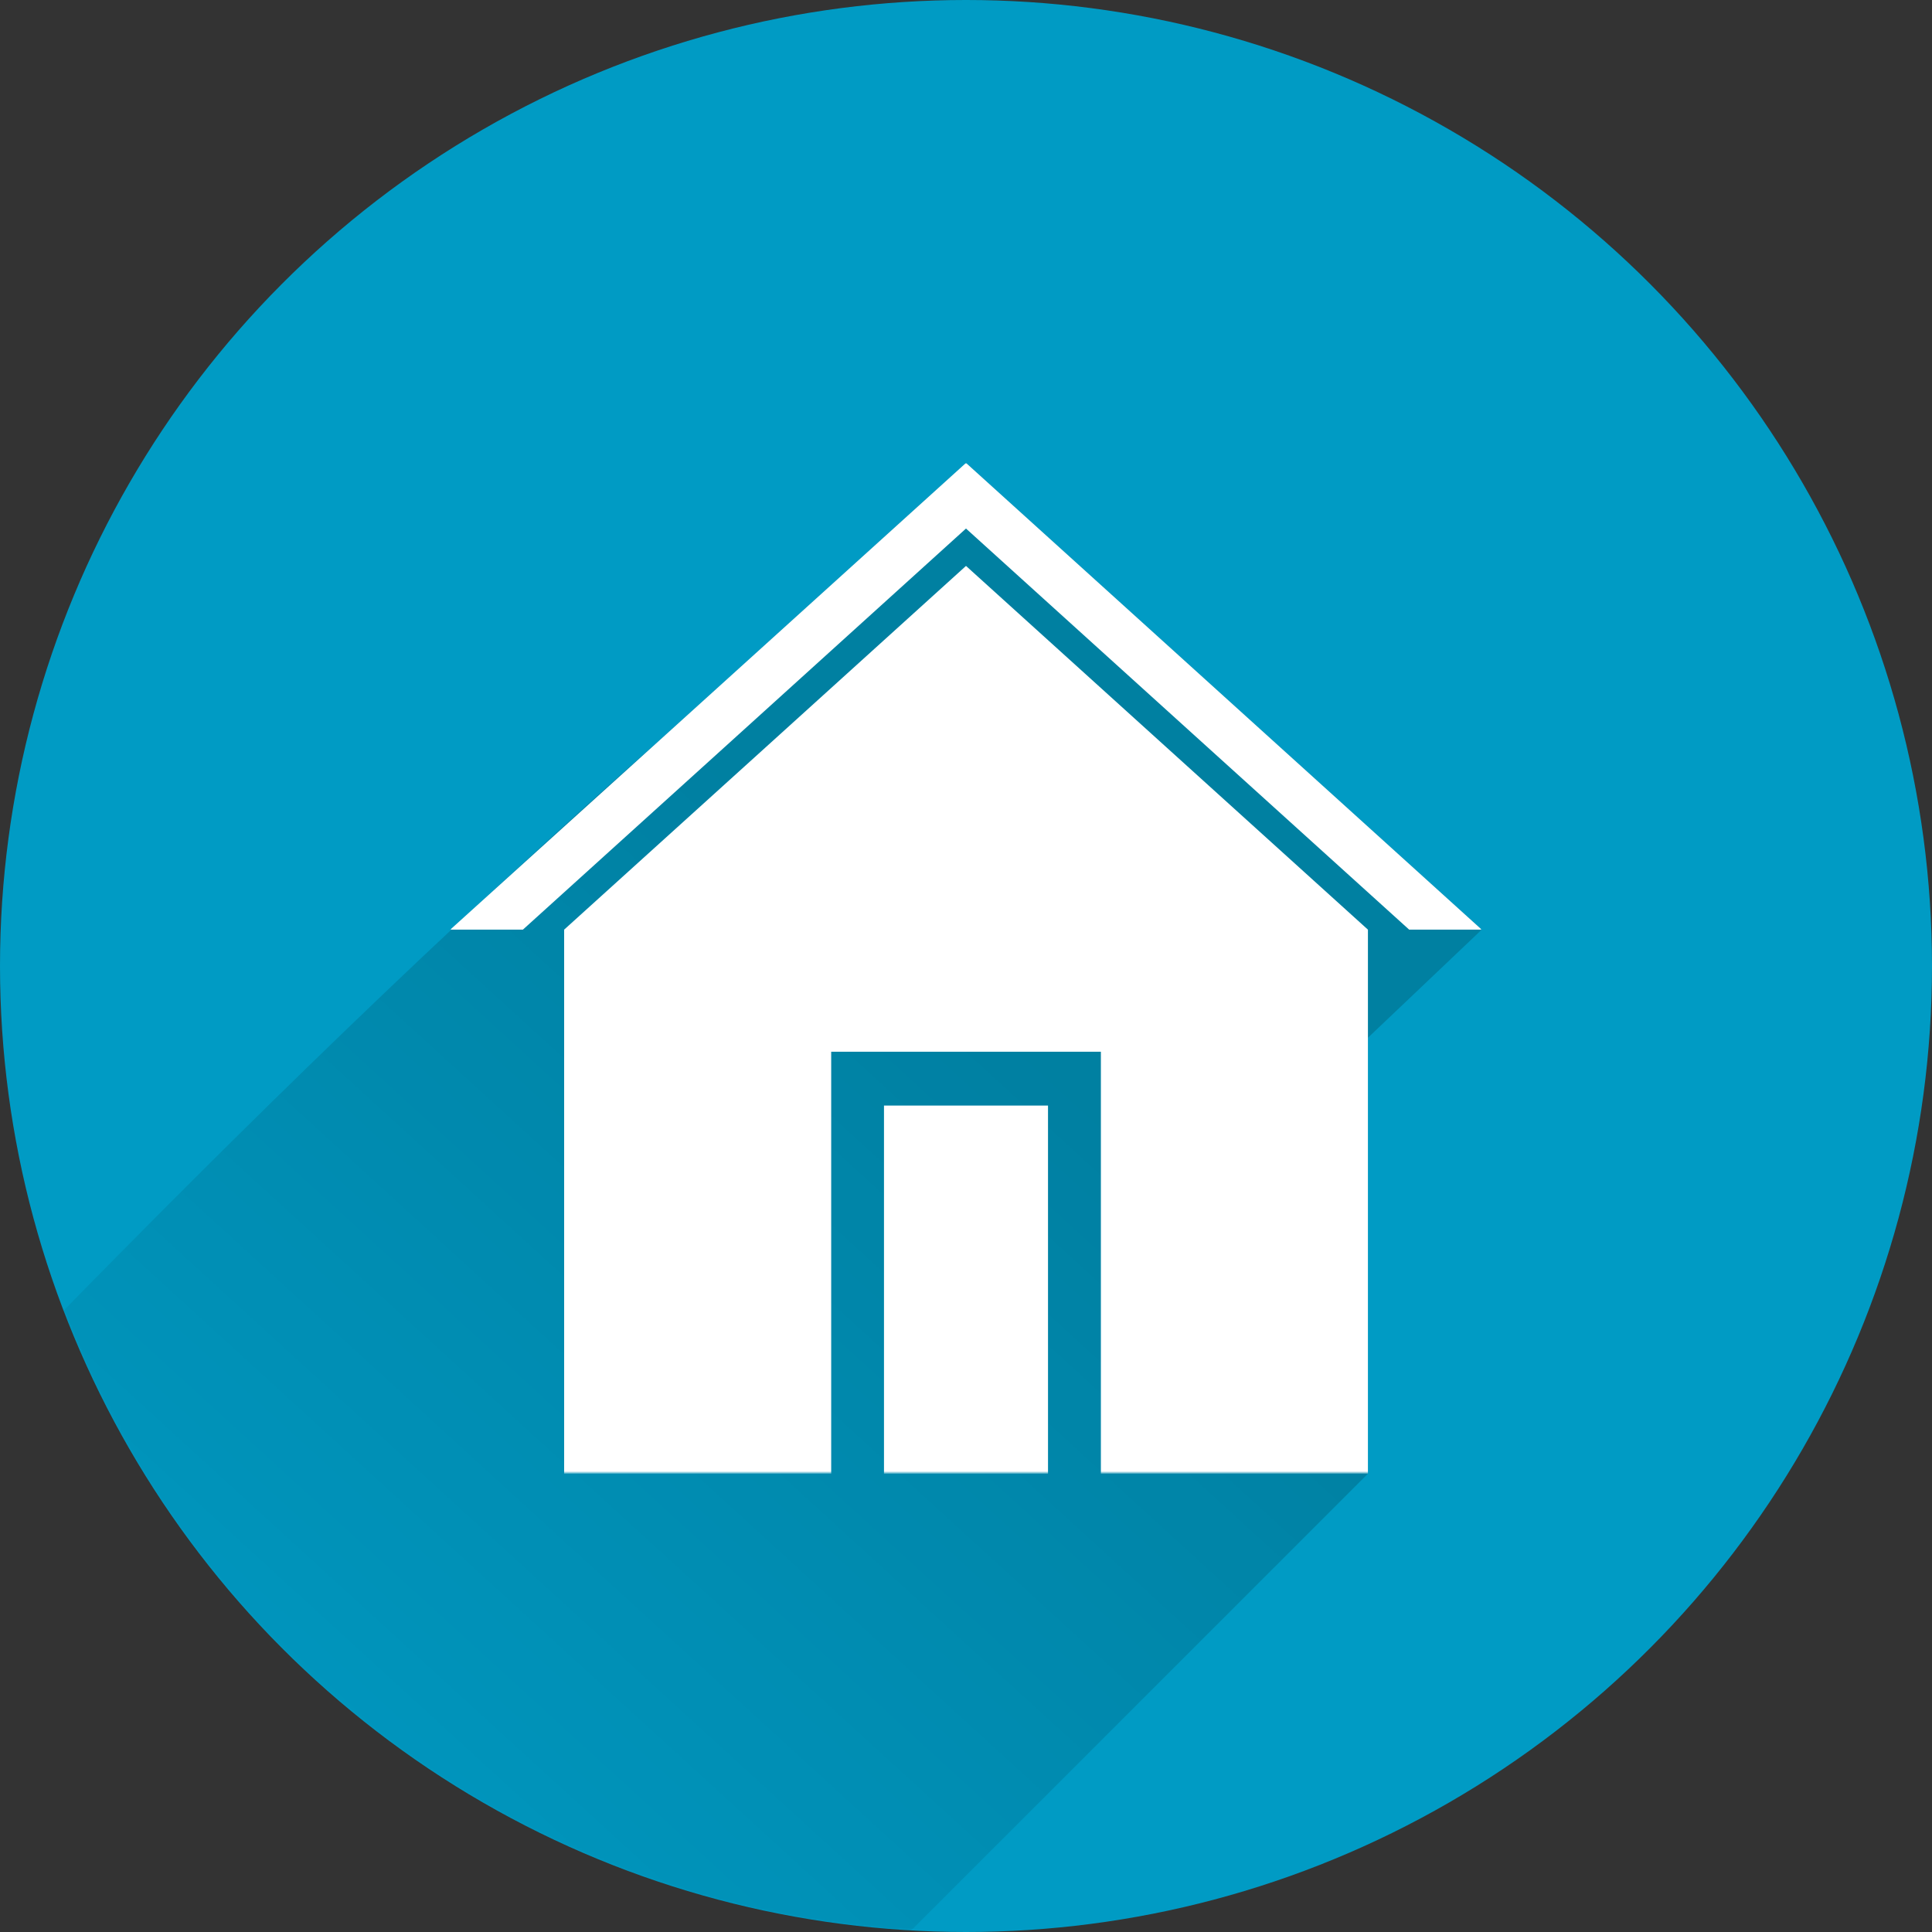
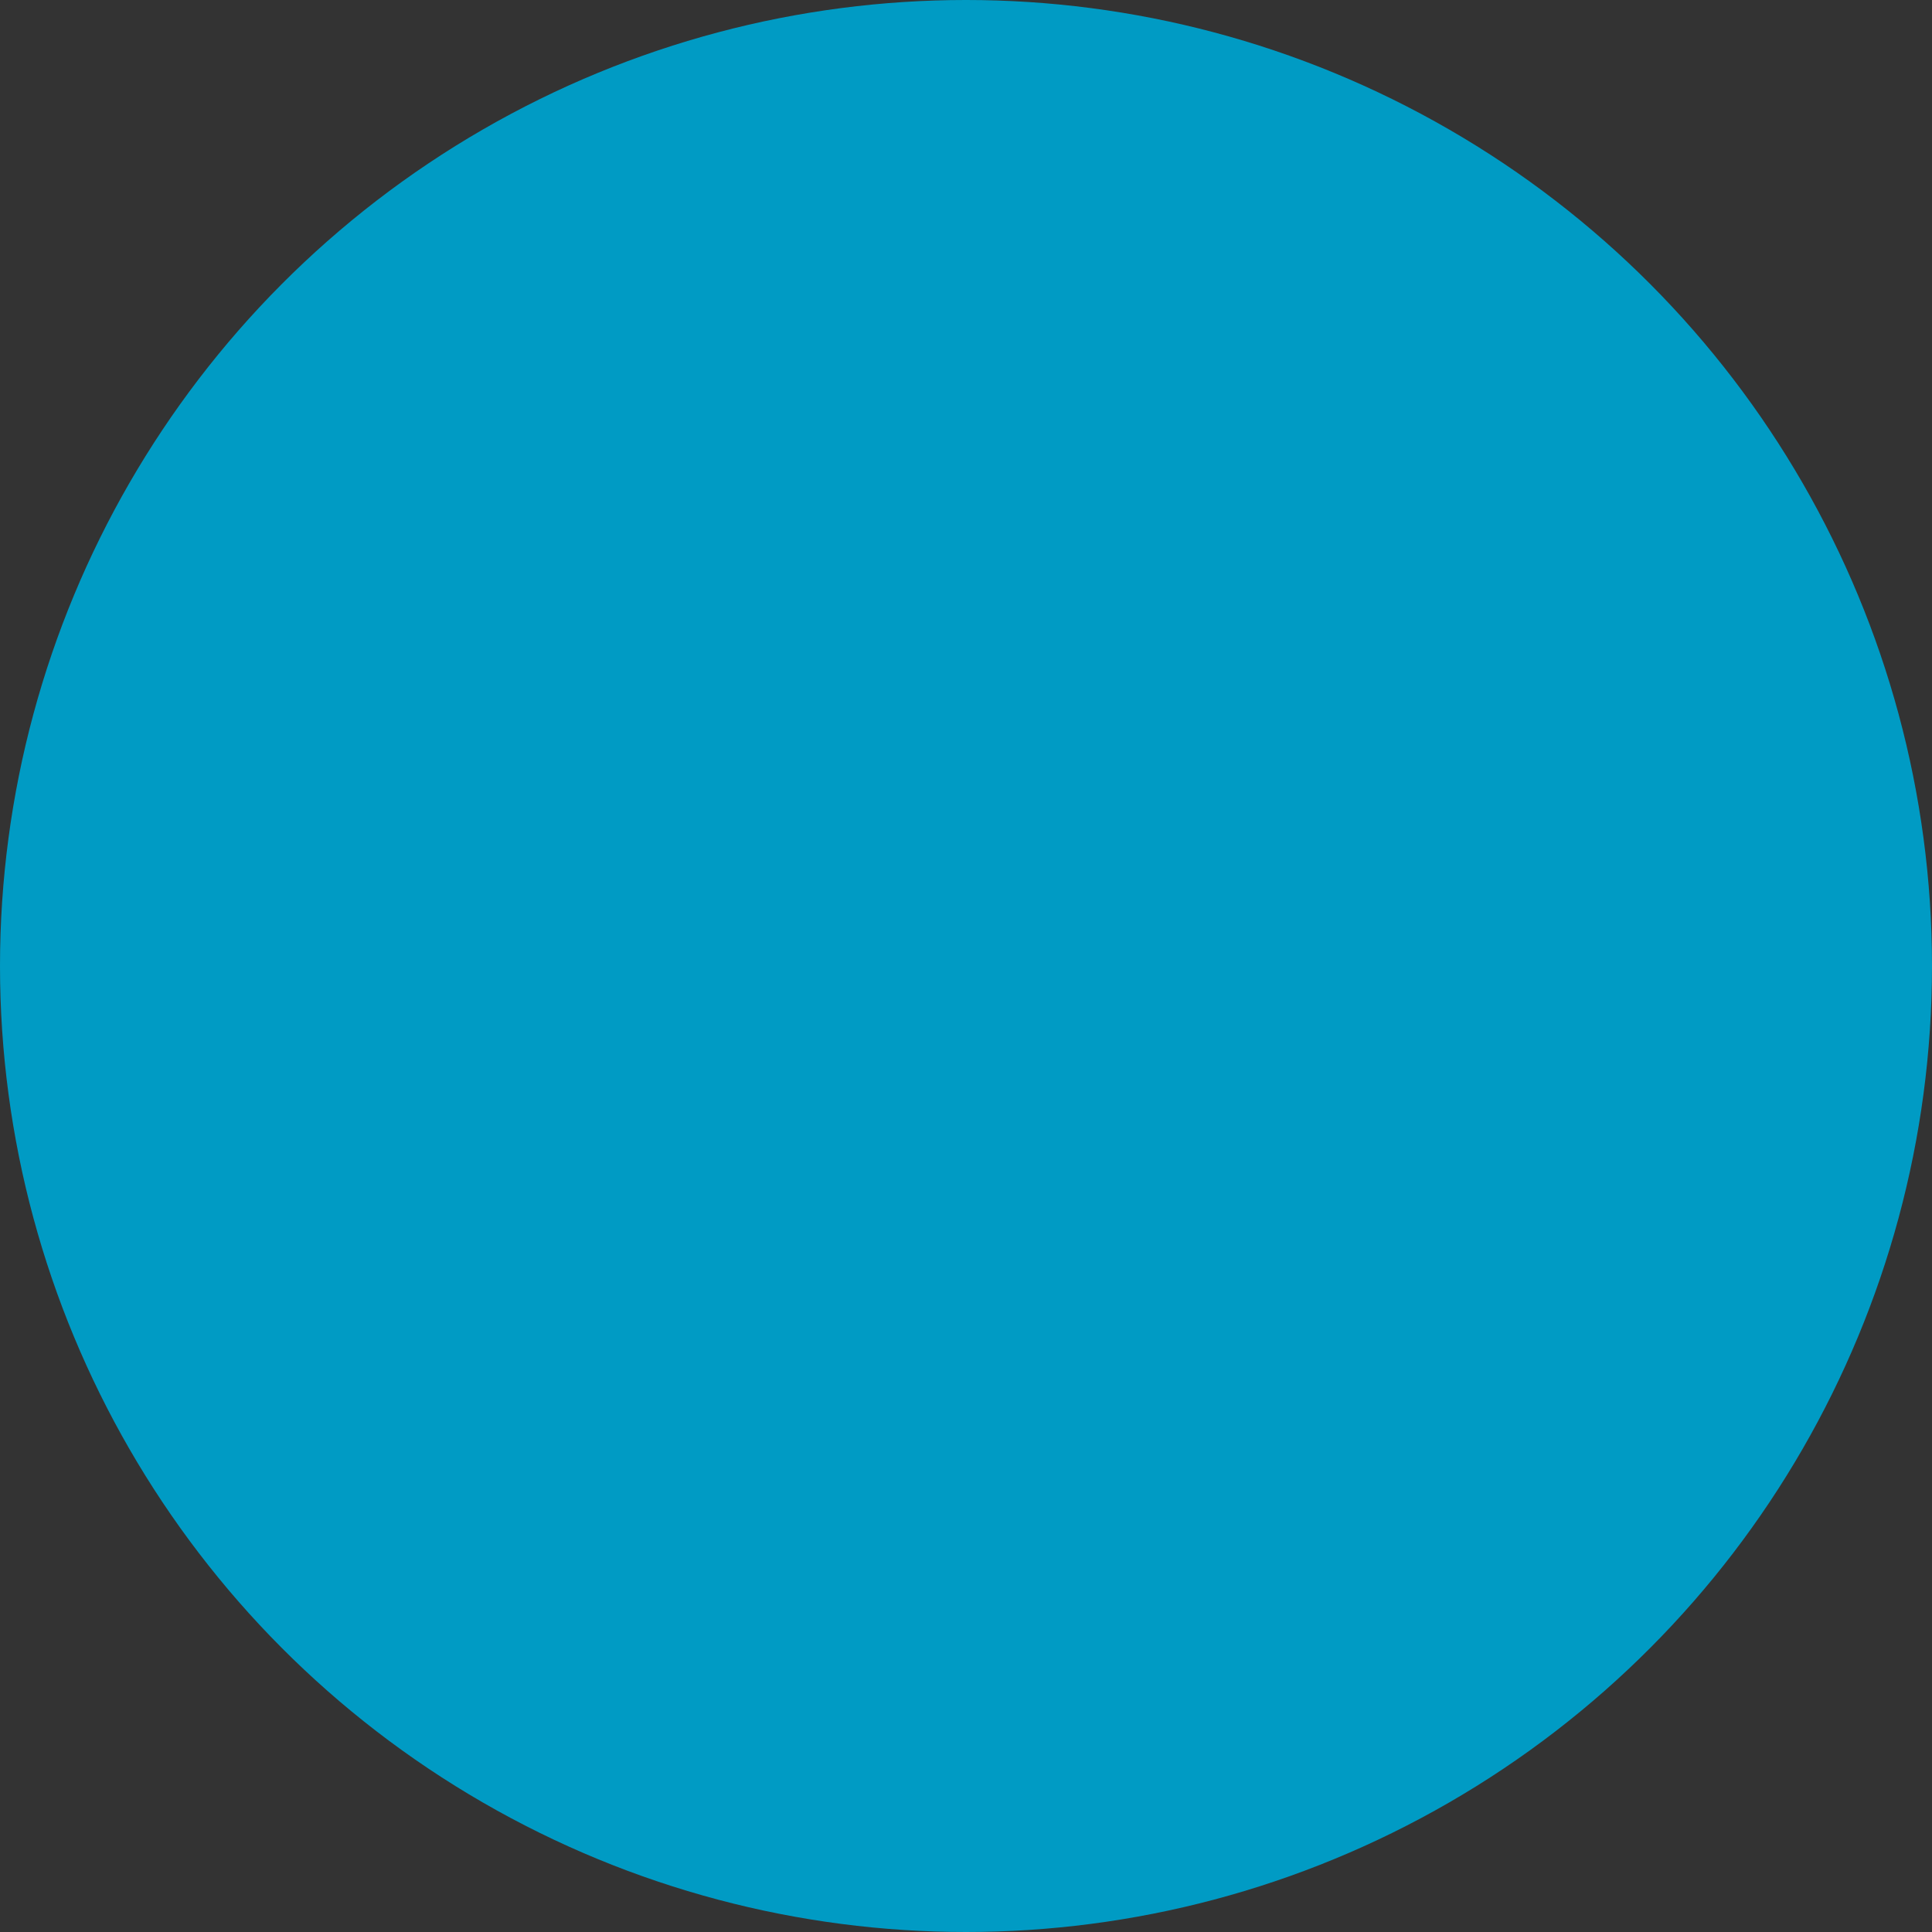
<svg xmlns="http://www.w3.org/2000/svg" version="1.1" id="Ebene_1" x="0px" y="0px" width="800px" height="800px" viewBox="0 0 800 800" enable-background="new 0 0 800 800" xml:space="preserve">
  <rect x="0" y="0" width="800" height="800" fill="#333333" stroke="none" />
  <circle shape-rendering="auto" image-rendering="auto" color-rendering="auto" fill="#009BC4" cx="400" cy="400" r="400" />
  <defs>
    <filter id="Adobe_OpacityMaskFilter" filterUnits="userSpaceOnUse" x="20.6" y="191.68" width="592.953" height="607.93">
      <feColorMatrix type="matrix" values="1 0 0 0 0  0 1 0 0 0  0 0 1 0 0  0 0 0 1 0" />
    </filter>
  </defs>
  <mask maskUnits="userSpaceOnUse" x="20.6" y="191.68" width="592.953" height="607.93" id="a">
-     <circle shape-rendering="auto" image-rendering="auto" color-rendering="auto" fill="#FFFFFF" filter="url(#Adobe_OpacityMaskFilter)" cx="400" cy="400" r="400" />
-   </mask>
+     </mask>
  <linearGradient id="SVGID_1_" gradientUnits="userSpaceOnUse" x1="425.154" y1="363.72" x2="81.204" y2="-12.61" gradientTransform="matrix(1 0 0 -1 -0.02 799.095)">
    <stop offset="0" style="stop-color:#000000" />
    <stop offset="1" style="stop-color:#000000;stop-opacity:0" />
  </linearGradient>
  <path shape-rendering="auto" image-rendering="auto" color-rendering="auto" opacity="0.42" mask="url(#a)" fill="url(#SVGID_1_)" enable-background="new    " d="  M400,191.68L275.81,304.09C181.845,386.9,99.47,467.9,20.6,548.55C76.32,696.06,184.08,790.93,377.039,799.61L566.42,610.229V429.72  l47.133-44.775l-89.349-80.857L400,191.68z" />
  <defs>
    <filter id="Adobe_OpacityMaskFilter_1_" filterUnits="userSpaceOnUse" x="186.437" y="191.68" width="427.12" height="418.554">
      <feColorMatrix type="matrix" values="1 0 0 0 0  0 1 0 0 0  0 0 1 0 0  0 0 0 1 0" />
    </filter>
  </defs>
  <mask maskUnits="userSpaceOnUse" x="186.437" y="191.68" width="427.12" height="418.554" id="b">
    <circle shape-rendering="auto" image-rendering="auto" color-rendering="auto" fill="#FFFFFF" filter="url(#Adobe_OpacityMaskFilter_1_)" cx="400" cy="400" r="400" />
  </mask>
-   <path shape-rendering="auto" image-rendering="auto" color-rendering="auto" mask="url(#b)" fill="#FFFFFF" d="M400,191.68  L275.81,304.09l-89.373,80.858h30.076l81.842-74.051l101.64-92.039l101.67,92.039l81.843,74.051h30.05l-89.349-80.858L400,191.68z   M400,234.334l-83.188,75.319L233.6,384.947v225.28h110.58V435.497h111.67v174.729h110.58v-225.28l-83.213-75.294L400,234.334z   M366.041,457.784v152.45h67.918v-152.45H366.041z" />
</svg>